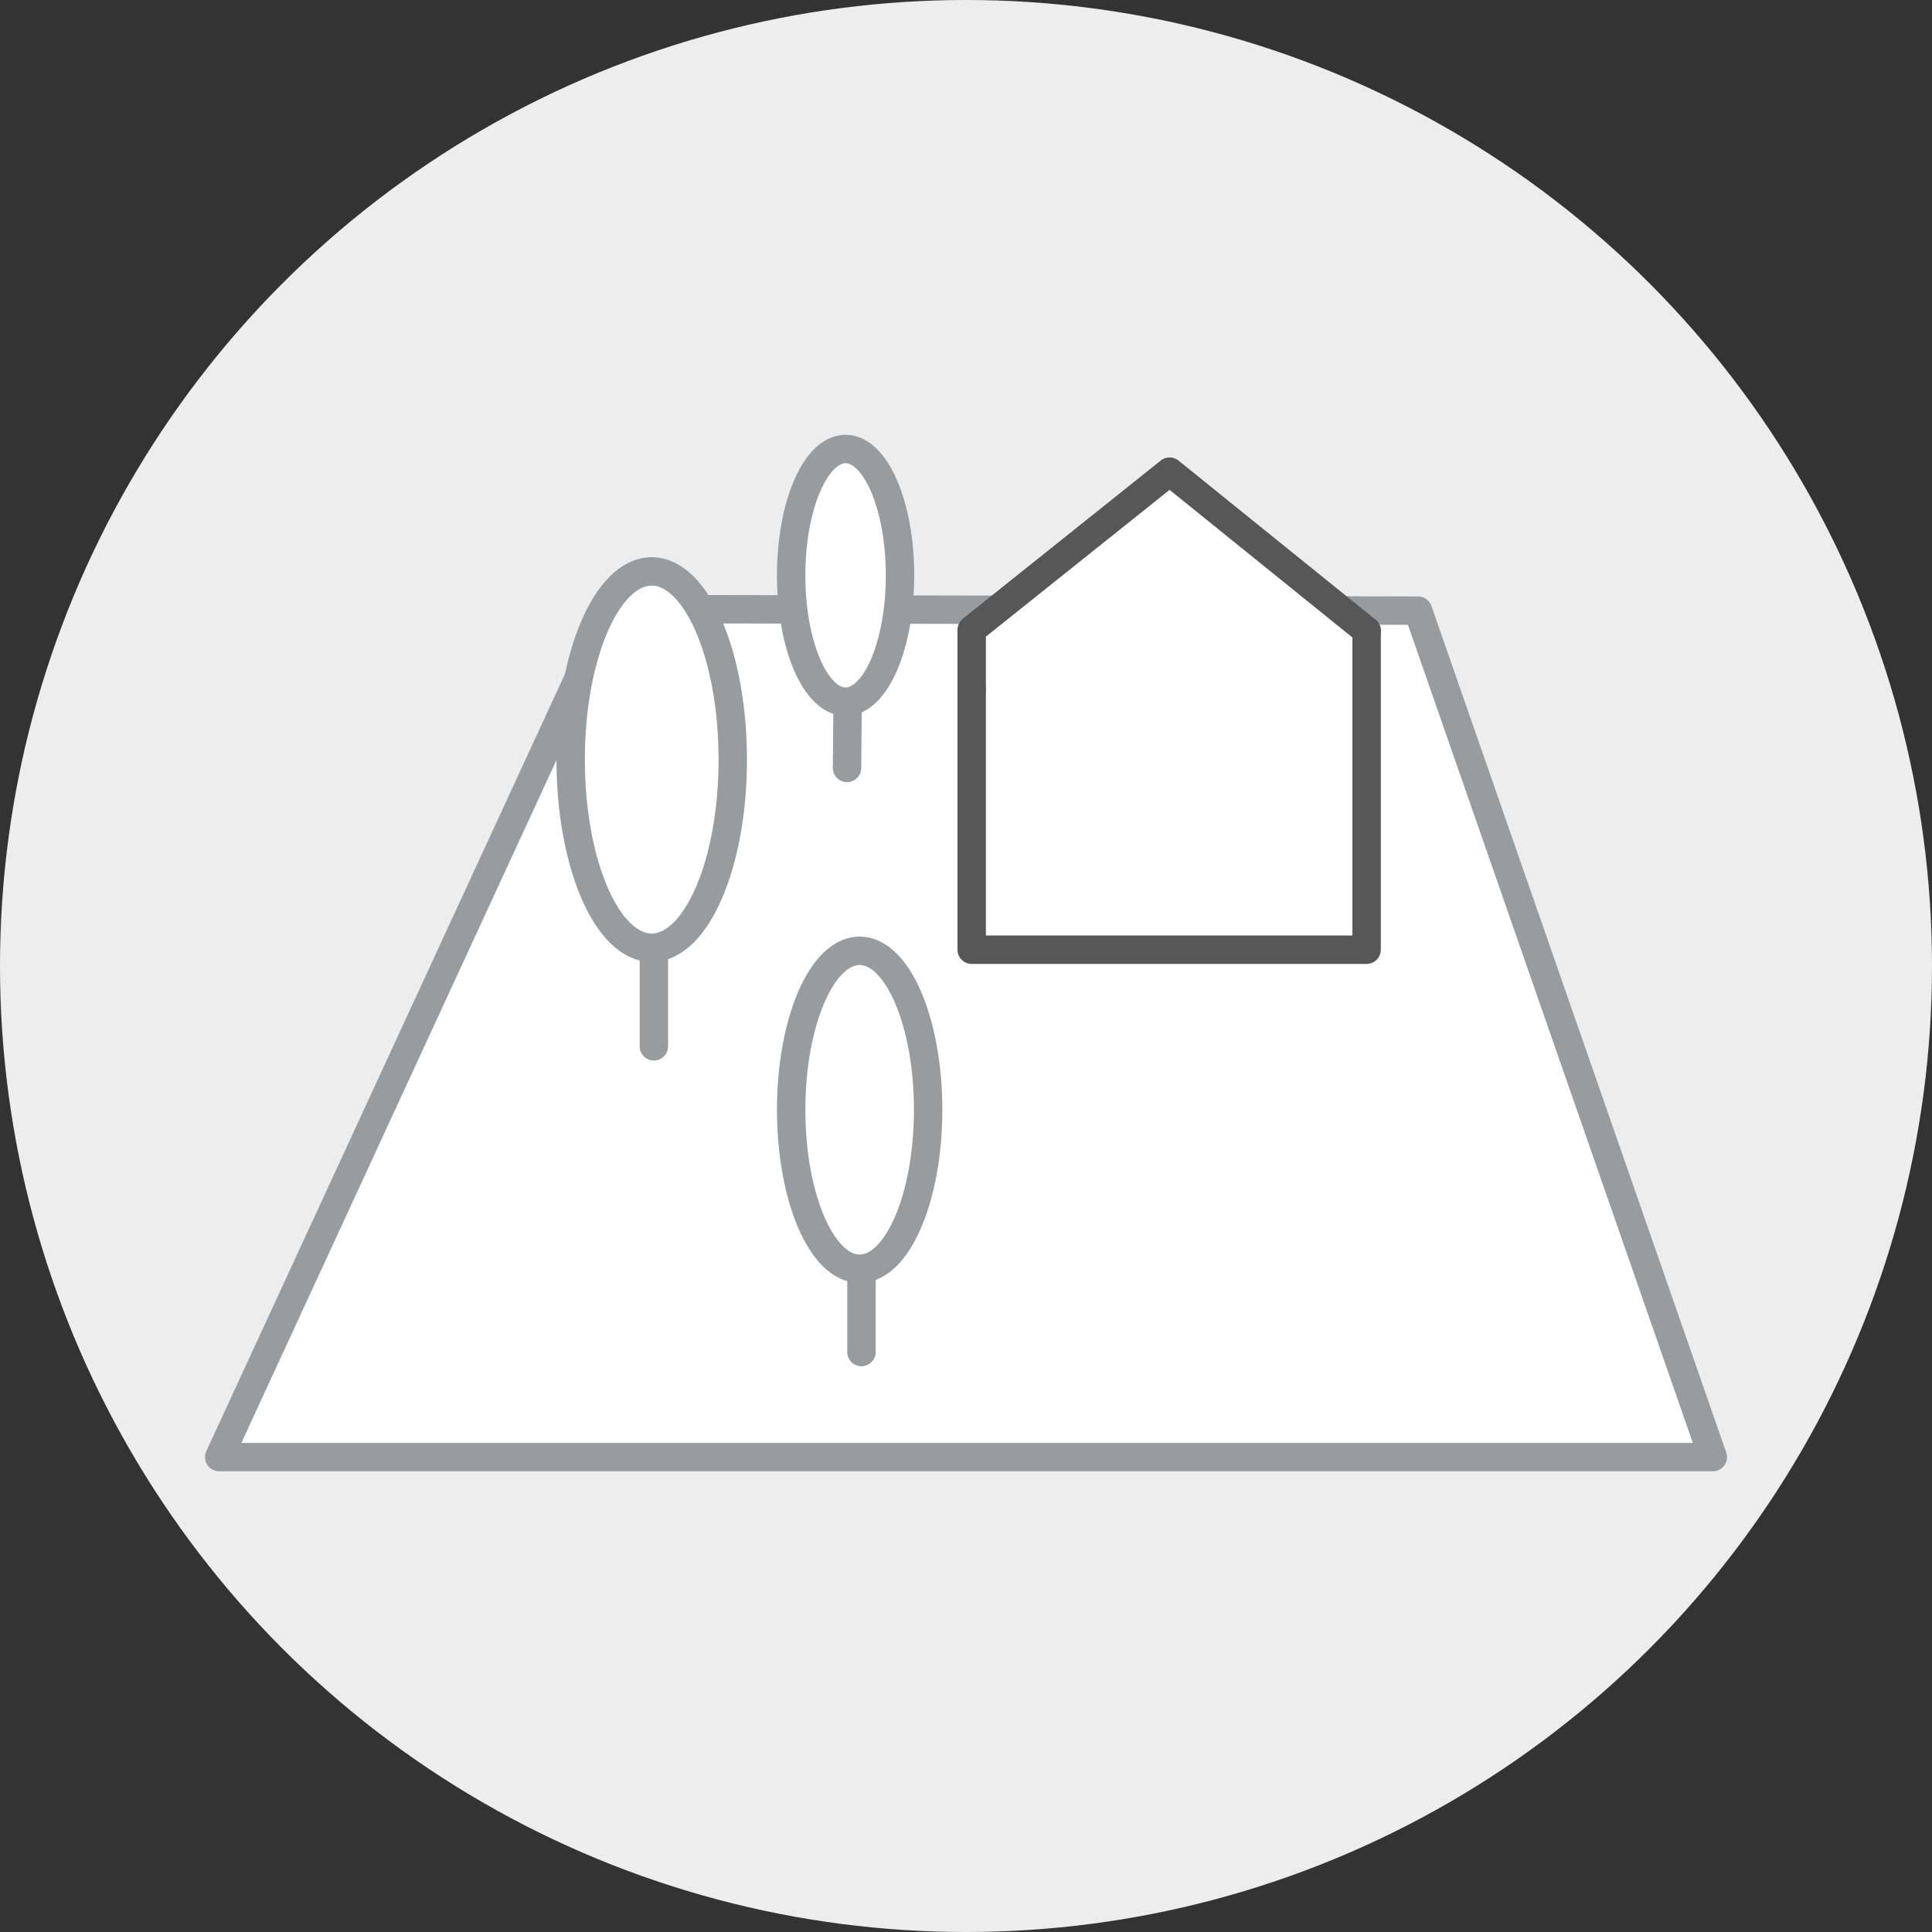
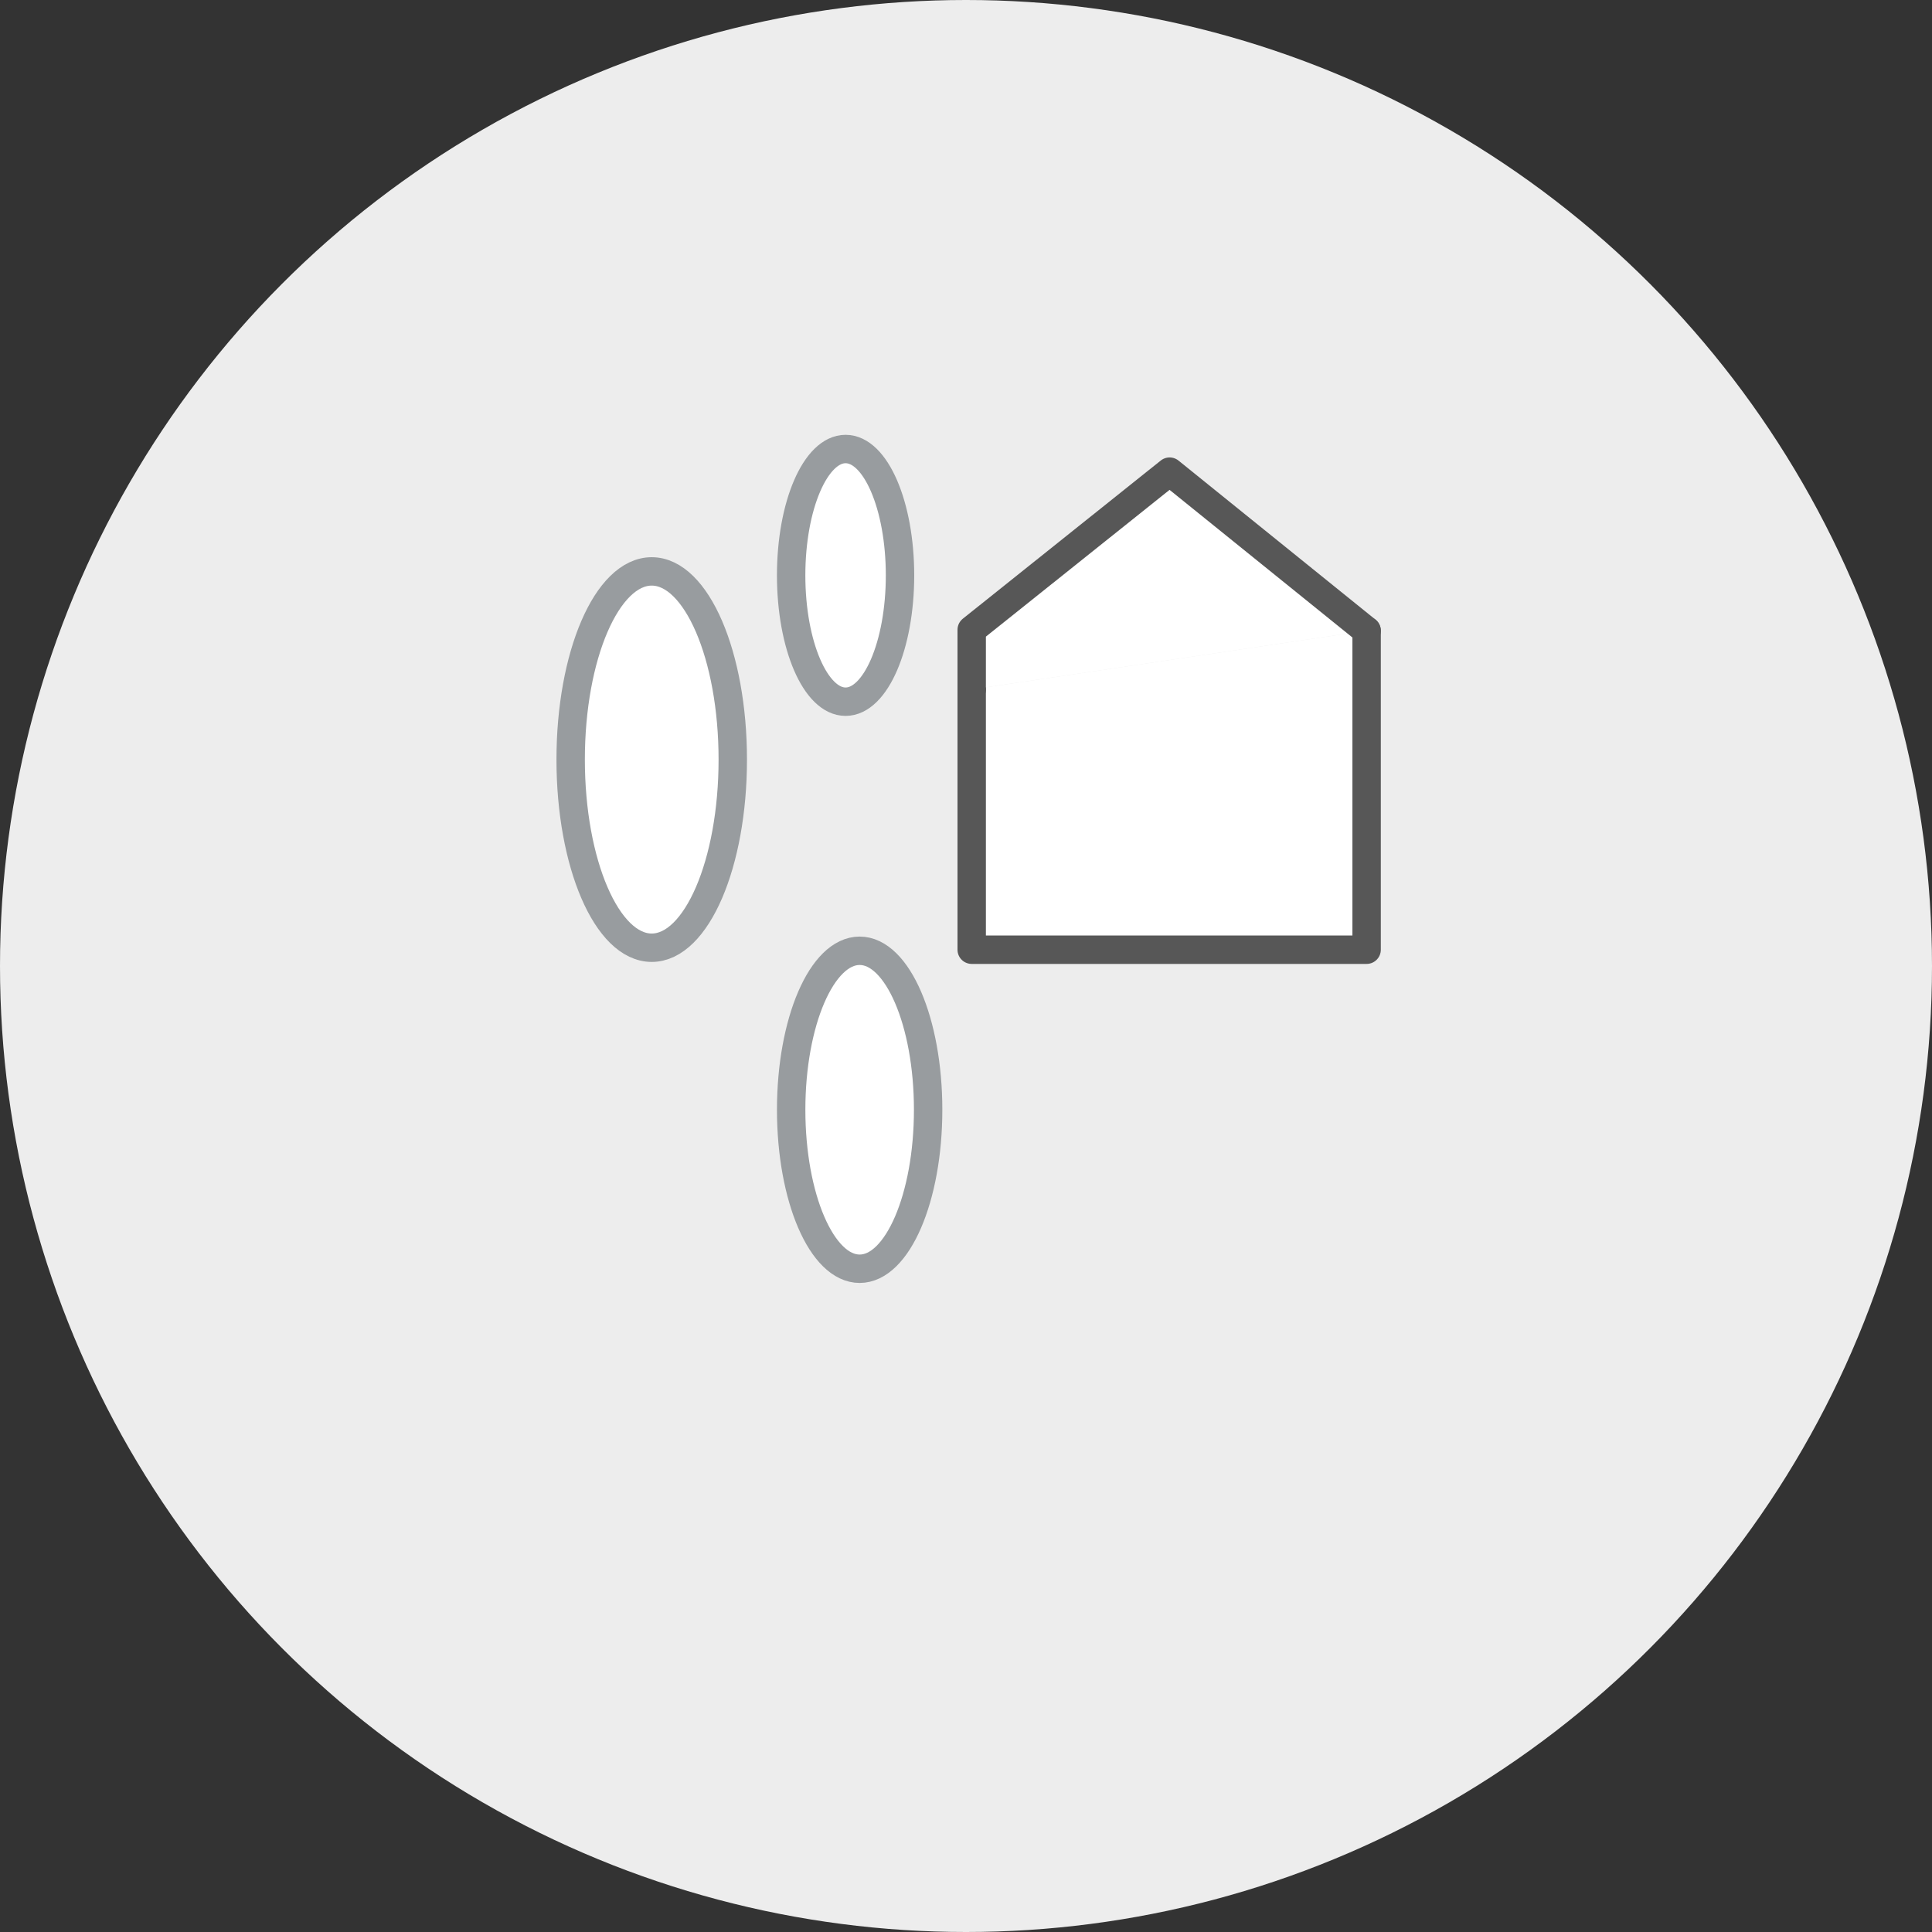
<svg xmlns="http://www.w3.org/2000/svg" id="Ebene_1" width="35.997mm" height="35.997mm" viewBox="0 0 102.04 102.04">
  <rect x="0" y="0" width="102.04" height="102.04" fill="#333333" stroke="none" />
  <g id="Layer_2">
    <circle cx="51.02" cy="51.02" r="51.02" fill="#ededed" />
  </g>
-   <polyline points="90.463 76.958 11.577 76.958 32.247 32.167 74.894 32.251 90.463 76.958" fill="#fff" stroke="#989c9f" stroke-linecap="round" stroke-linejoin="round" stroke-width="1.5" />
-   <line x1="34.535" y1="55.263" x2="34.535" y2="50.263" fill="#fff" stroke="#989c9f" stroke-linecap="round" stroke-linejoin="round" stroke-width="1.5" />
  <ellipse cx="34.421" cy="40.117" rx="4.281" ry="9.938" fill="#fff" stroke="#989c9f" stroke-linecap="round" stroke-linejoin="round" stroke-width="1.5" />
-   <line x1="45.499" y1="71.41" x2="45.499" y2="67.185" fill="#fff" stroke="#989c9f" stroke-linecap="round" stroke-linejoin="round" stroke-width="1.5" />
  <ellipse cx="45.403" cy="58.613" rx="3.617" ry="8.397" fill="#fff" stroke="#989c9f" stroke-linecap="round" stroke-linejoin="round" stroke-width="1.5" />
-   <line x1="44.737" y1="40.559" x2="44.764" y2="37.318" fill="#fff" stroke="#989c9f" stroke-linecap="round" stroke-linejoin="round" stroke-width="1.5" />
  <ellipse cx="44.66" cy="30.388" rx="2.875" ry="6.673" fill="#fff" stroke="#989c9f" stroke-linecap="round" stroke-linejoin="round" stroke-width="1.5" />
  <g>
    <polyline points="72.179 33.311 72.179 50.16 51.321 50.16 51.321 36.413" fill="#fff" stroke="#575757" stroke-linecap="round" stroke-linejoin="round" stroke-width="1.5" />
    <polyline points="51.321 36.413 51.321 33.263 61.774 24.91 72.179 33.311 72.179 33.311" fill="#fff" stroke="#575757" stroke-linecap="round" stroke-linejoin="round" stroke-width="1.5" />
  </g>
</svg>